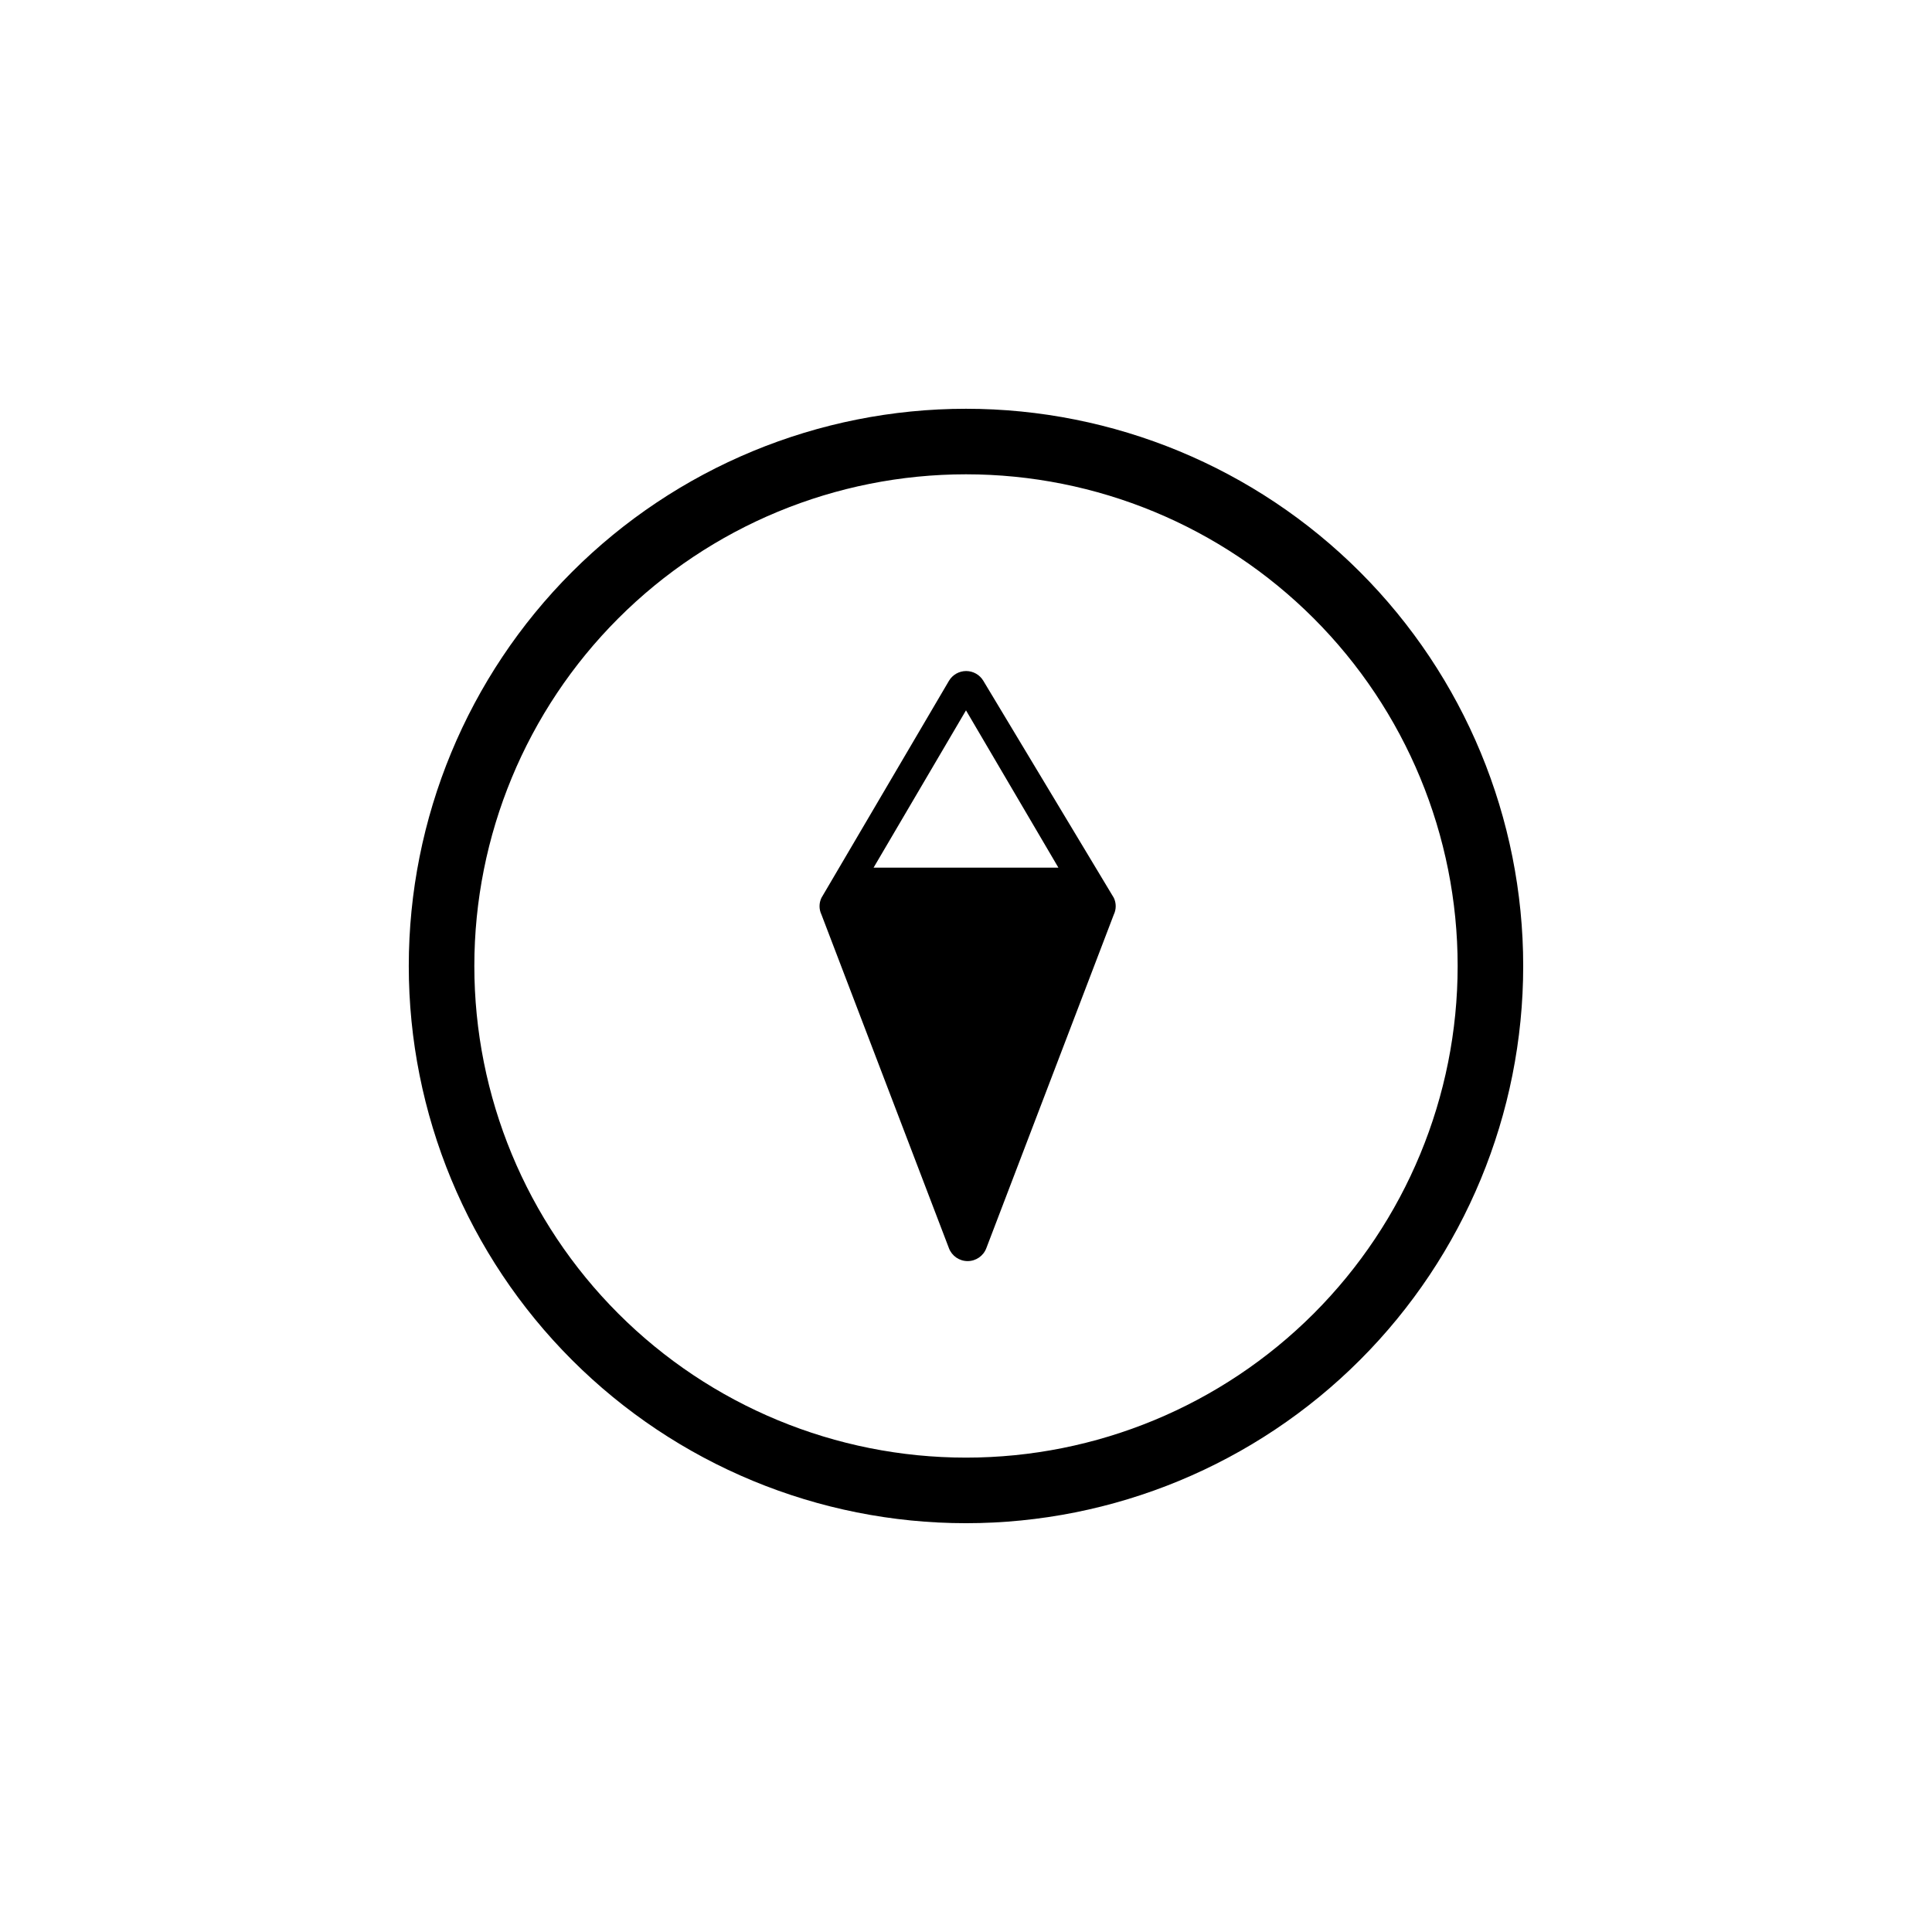
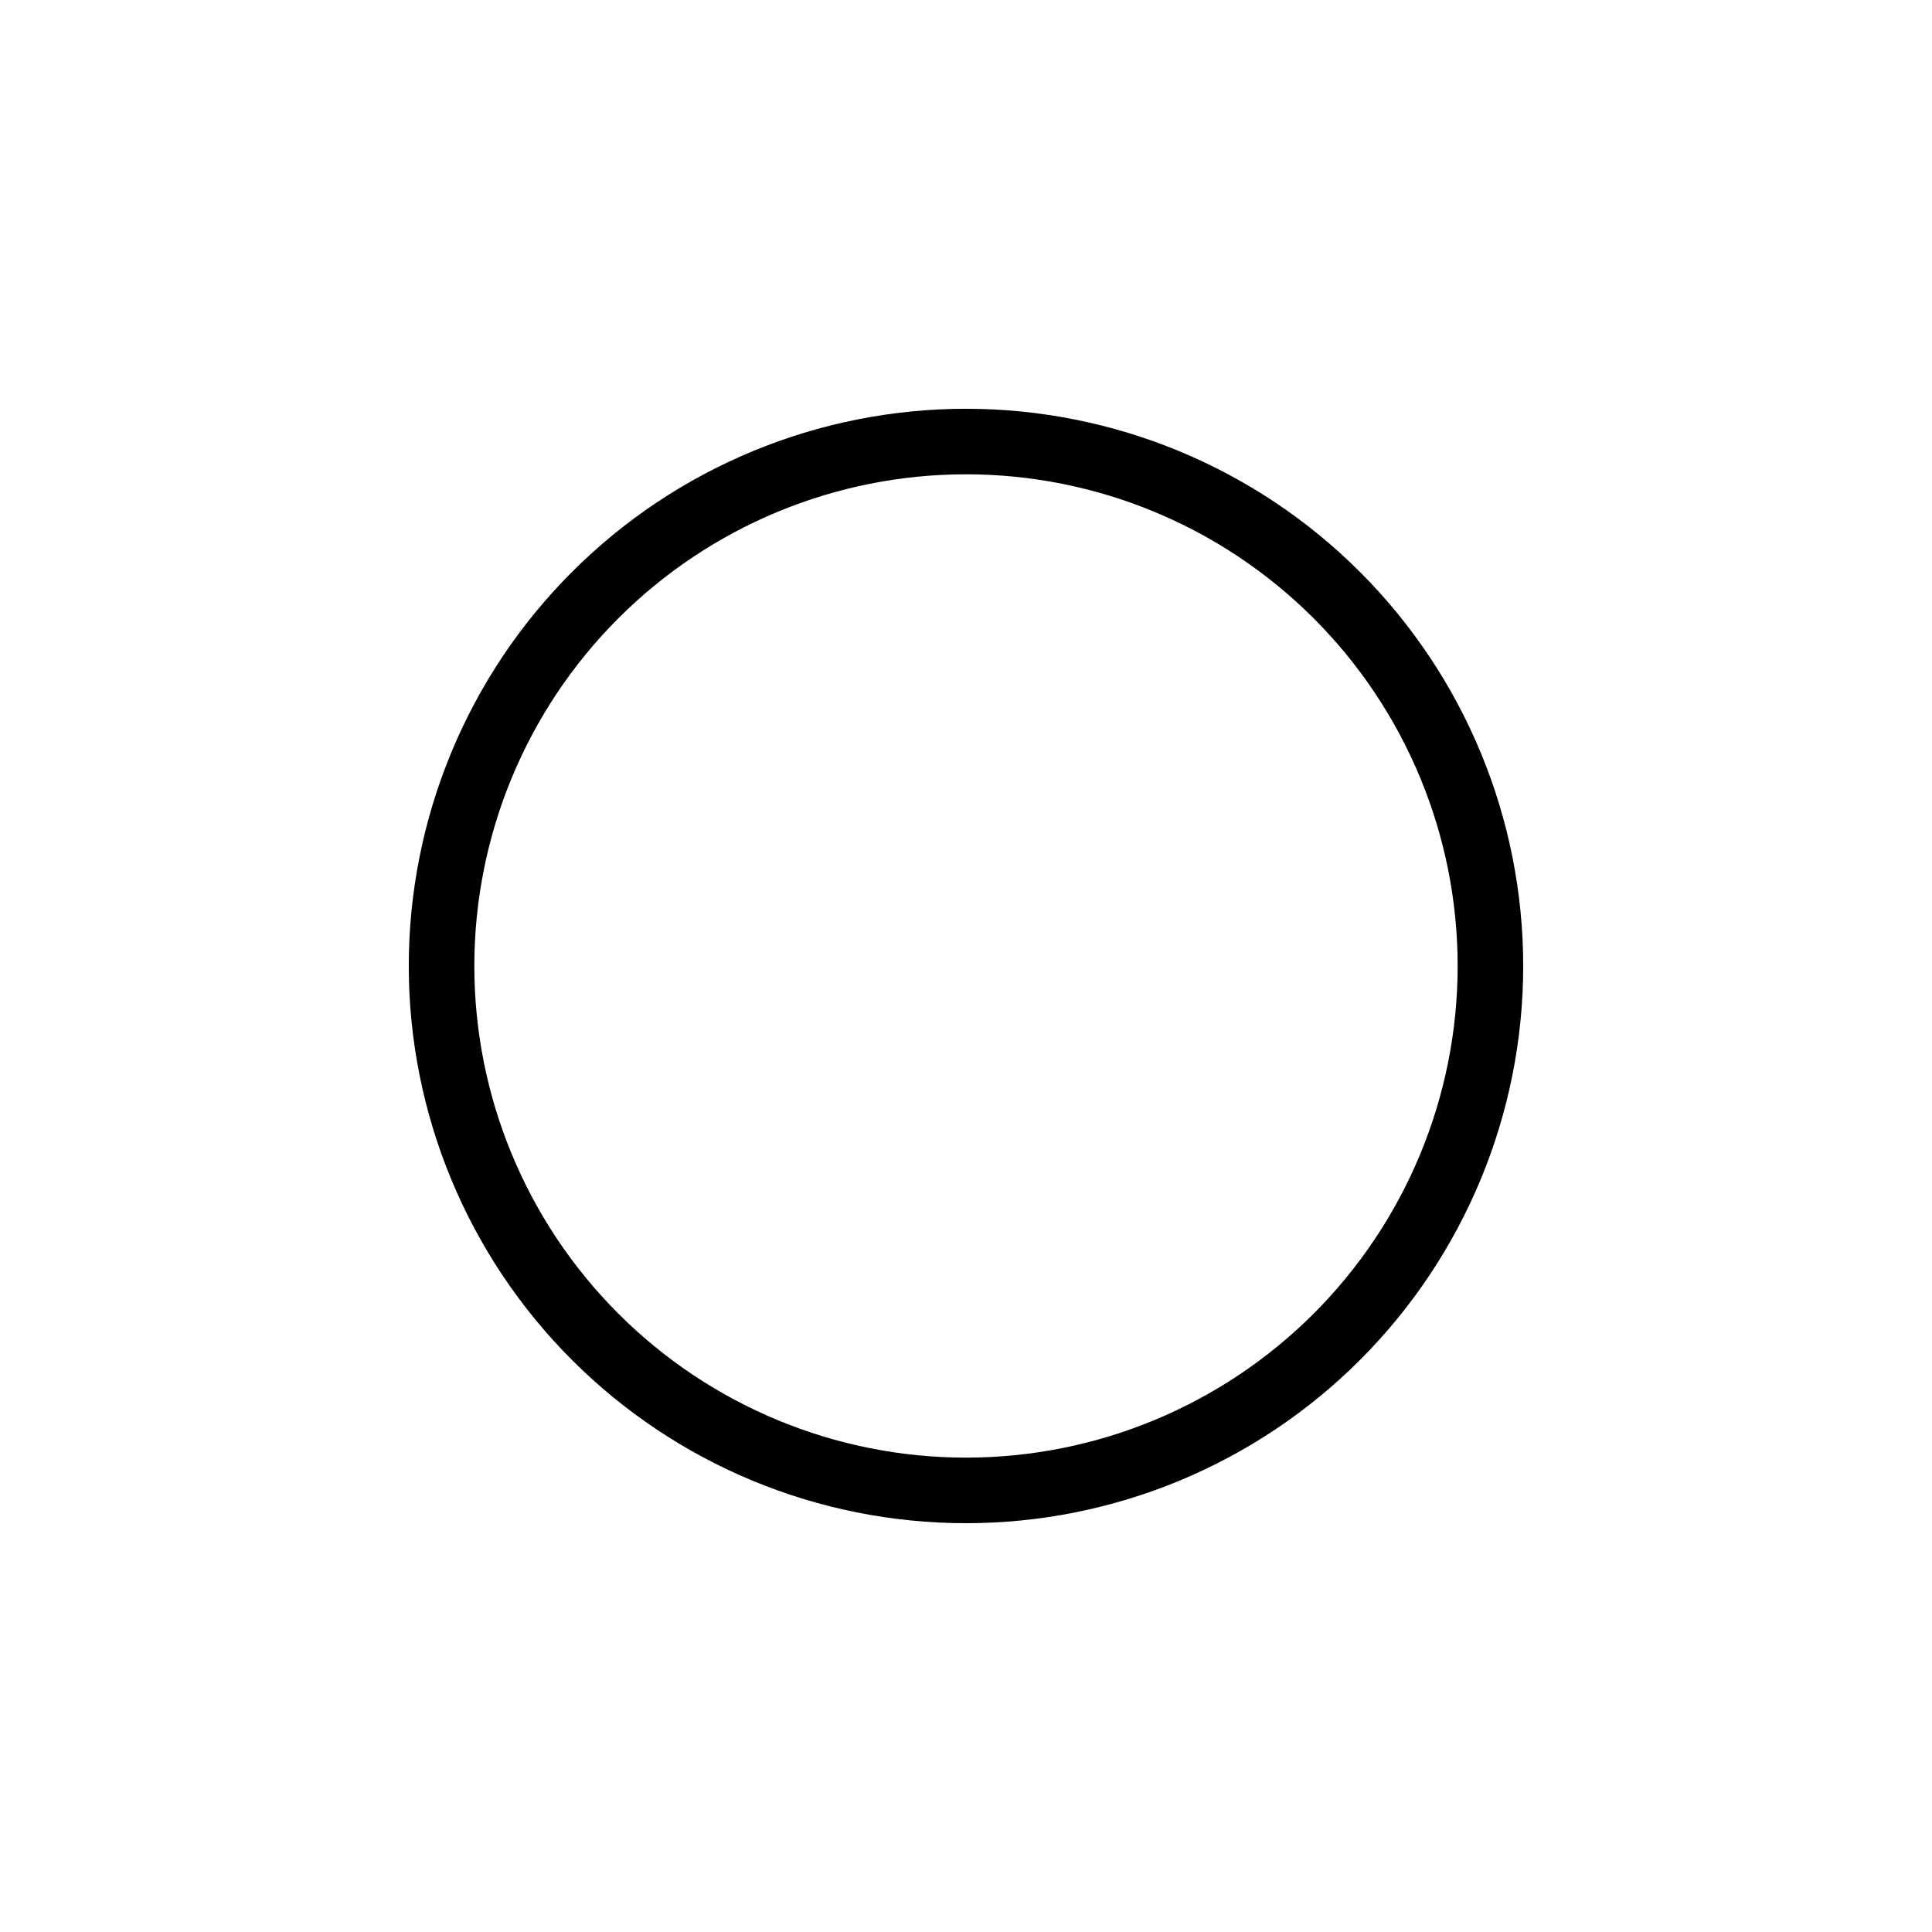
<svg xmlns="http://www.w3.org/2000/svg" fill="#000000" width="800px" height="800px" version="1.1" viewBox="144 144 512 512">
  <g>
-     <path d="m404.6 324.43c-0.953-1.609-2.688-2.598-4.559-2.598-1.875 0-3.609 0.988-4.562 2.598l-33.789 57.504c-0.672 1.402-0.672 3.031 0 4.43l33.789 88.426v0.004c0.785 2.055 2.754 3.41 4.953 3.41 2.199 0 4.168-1.355 4.949-3.41l33.789-88.426 0.004-0.004c0.668-1.398 0.668-3.027 0-4.43zm-29.098 49.512 24.496-41.691 24.492 41.691z" />
    <path d="m400 252.33c-39.164 0-76.727 15.555-104.42 43.25-27.695 27.691-43.25 65.254-43.25 104.42s15.555 76.723 43.25 104.41c27.691 27.695 65.254 43.254 104.42 43.254s76.723-15.559 104.41-43.254c27.695-27.691 43.254-65.25 43.254-104.41s-15.559-76.727-43.254-104.42c-27.691-27.695-65.25-43.25-104.41-43.25zm0 277.96v-0.004c-34.559 0-67.699-13.727-92.133-38.16-24.438-24.438-38.164-57.578-38.164-92.133 0-34.559 13.727-67.699 38.164-92.133 24.434-24.438 57.574-38.164 92.133-38.164 34.555 0 67.695 13.727 92.133 38.164 24.434 24.434 38.16 57.574 38.16 92.133 0 34.555-13.727 67.695-38.16 92.133-24.438 24.434-57.578 38.16-92.133 38.16z" />
  </g>
</svg>